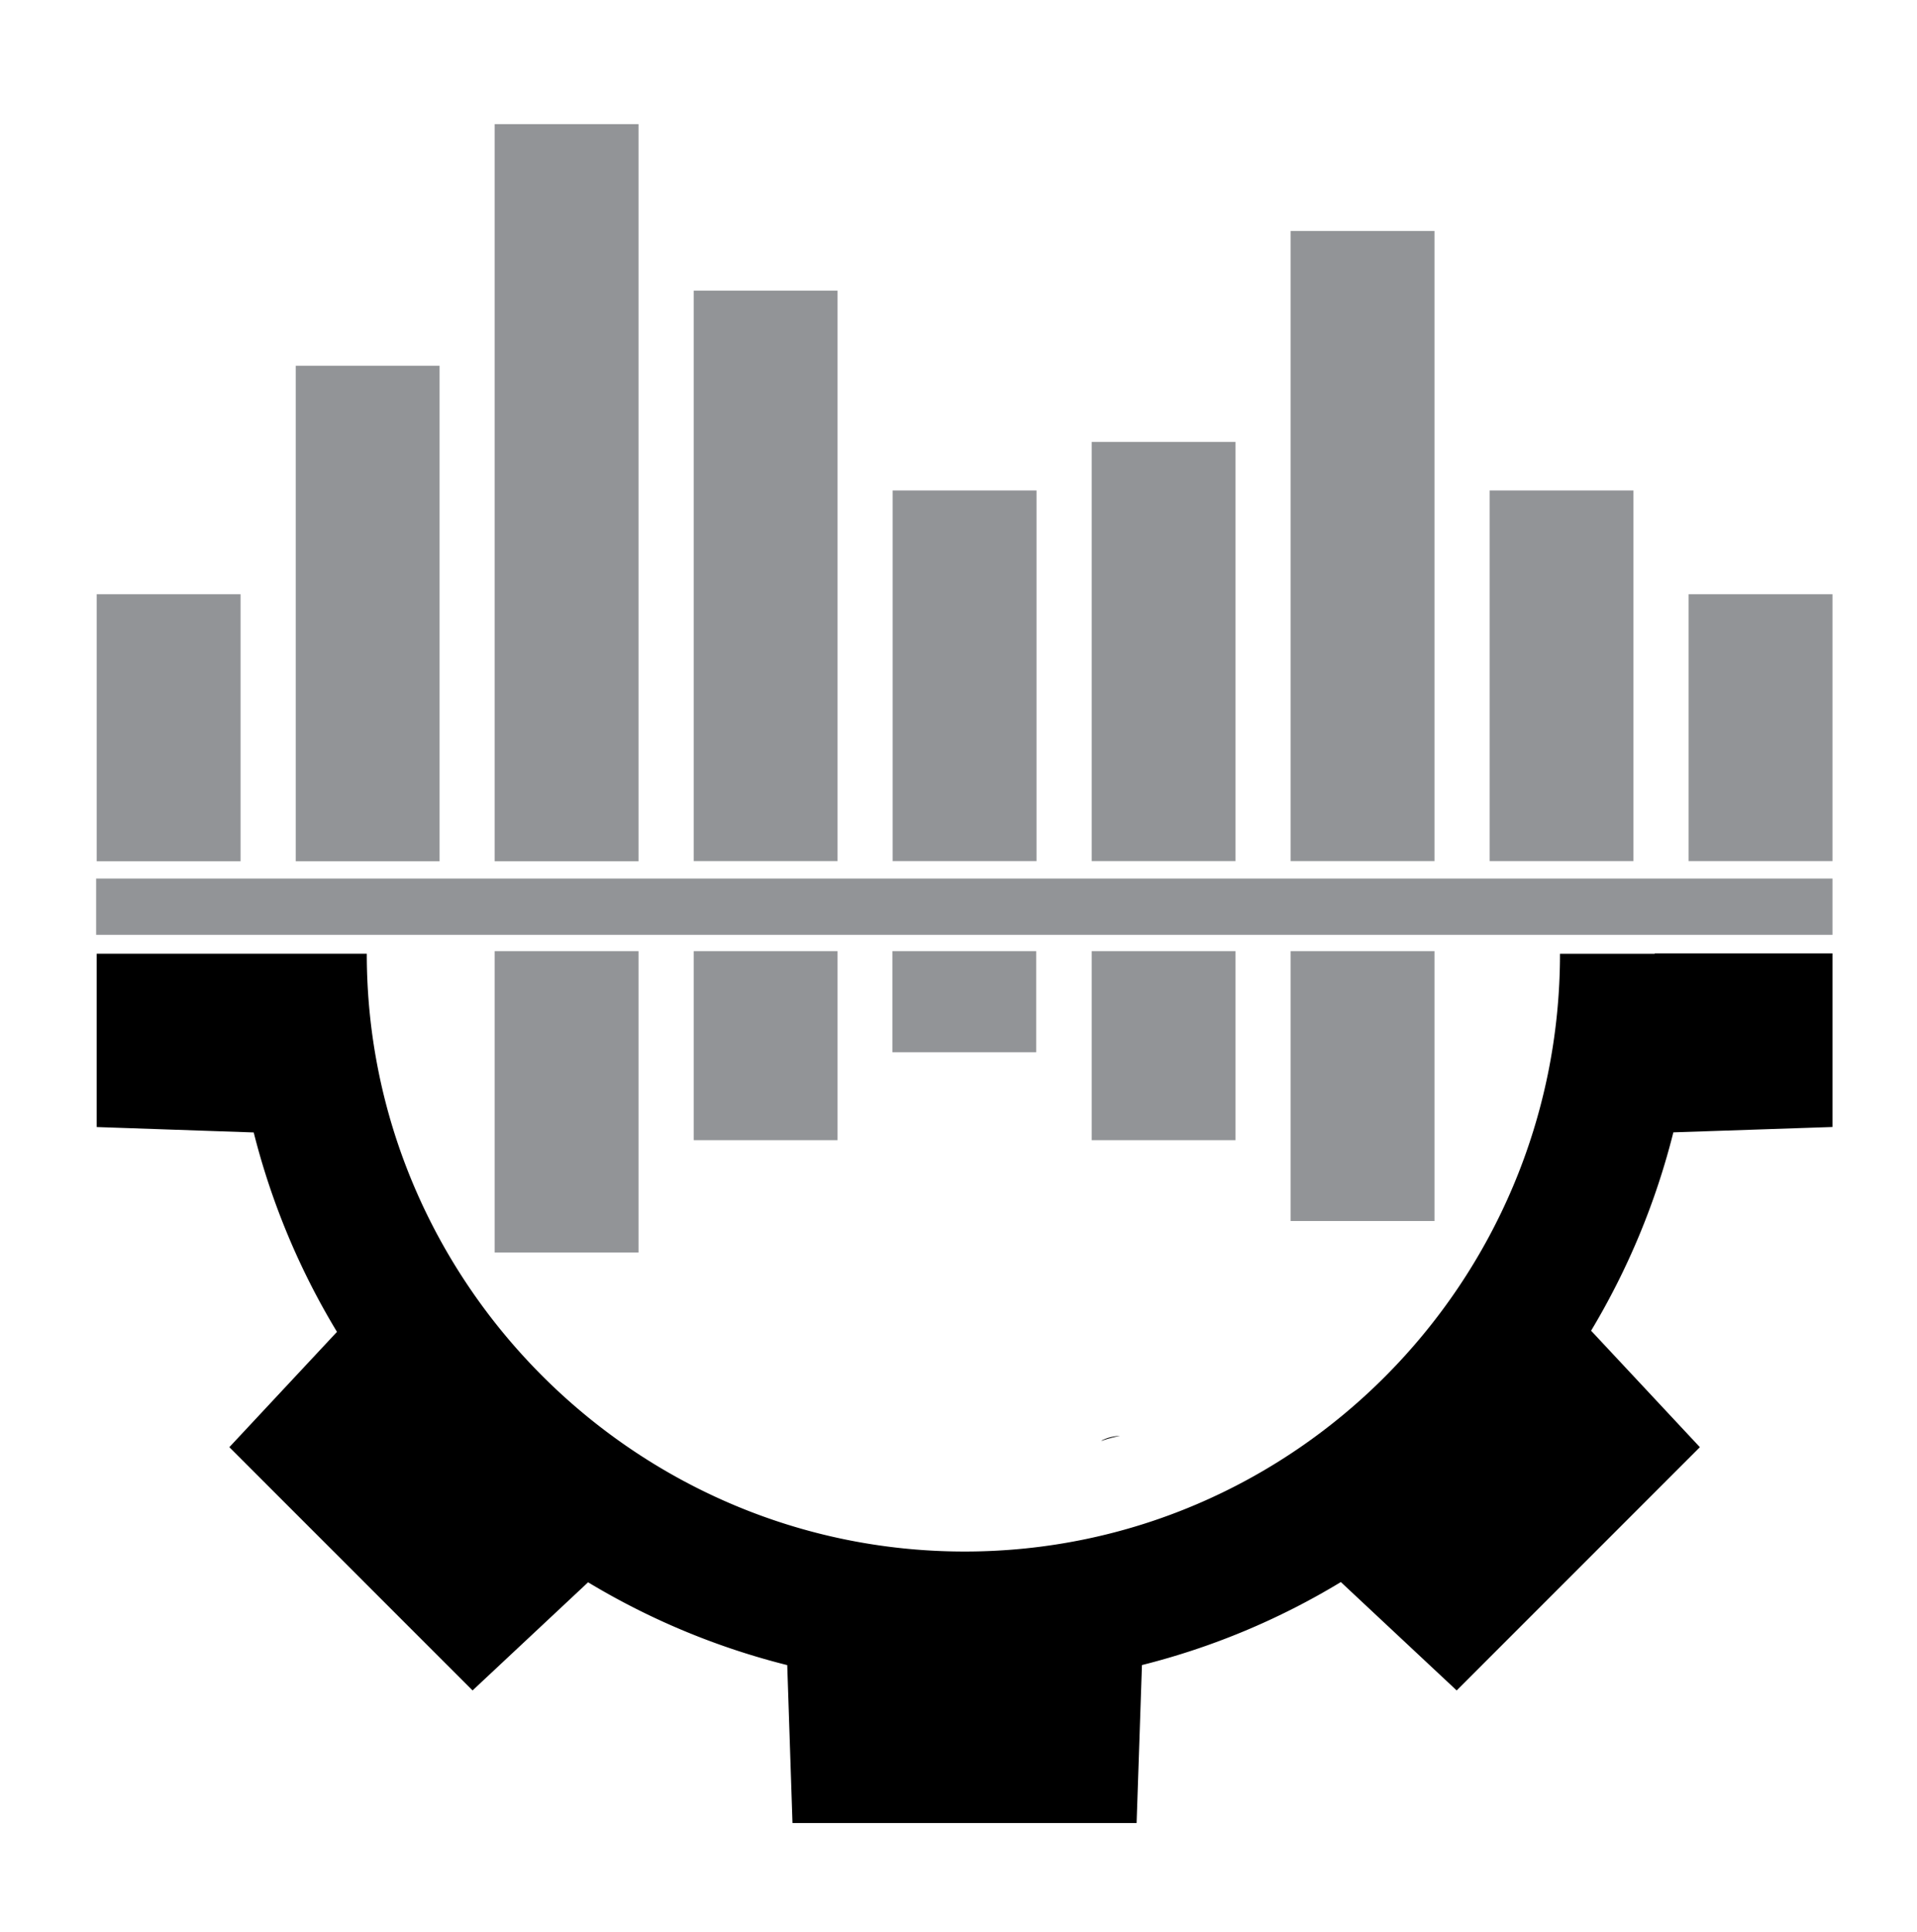
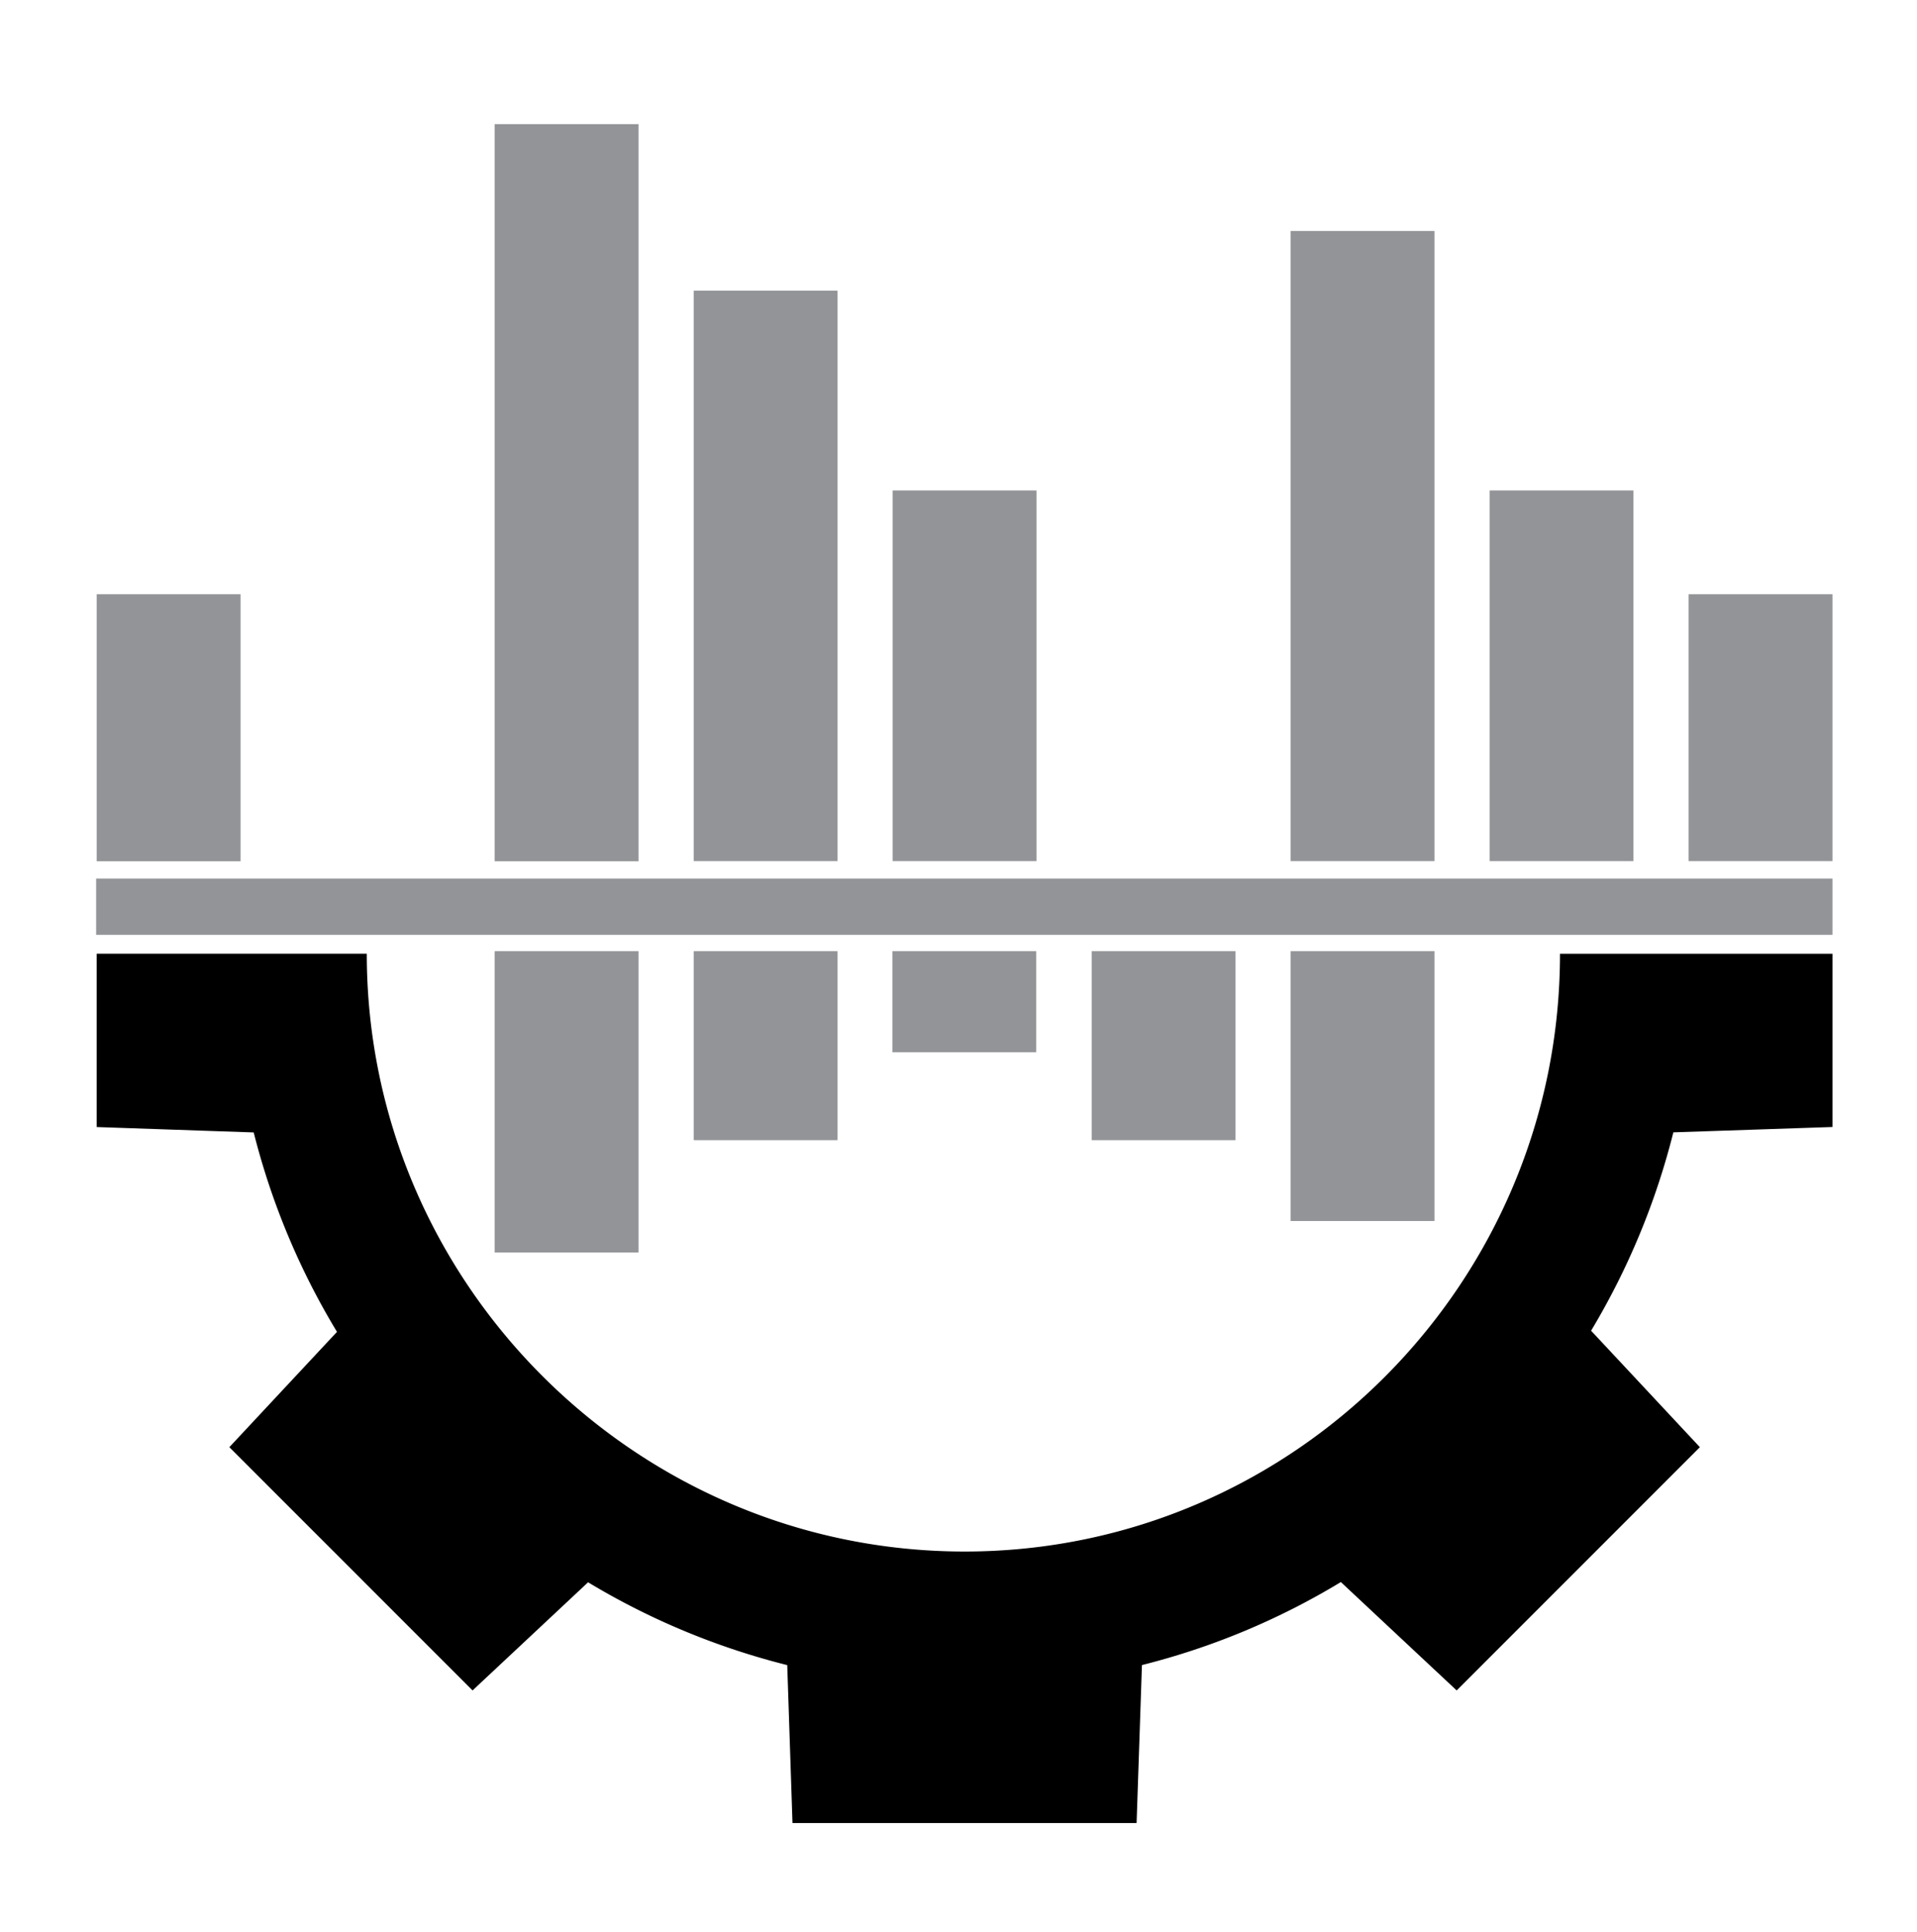
<svg xmlns="http://www.w3.org/2000/svg" id="Layer_1" data-name="Layer 1" viewBox="0 0 398.21 401.25">
  <defs>
    <style>.cls-1{fill:#929497;}</style>
  </defs>
-   <path d="M228.77,299.2h.15a27.06,27.06,0,0,1,3.73-1A9.24,9.24,0,0,0,228.77,299.2Z" />
-   <path d="M380.65,234.05V198H343.73l0,.08H324.05c0,68.32-55.35,124.14-123.68,124.14S76.19,266.38,76.19,198.06H69.56l0,0H20.09v36l32.61,1.12A151.34,151.34,0,0,0,70,276.6L47.64,300.55l50.52,50.52,24-22.46a151.54,151.54,0,0,0,41.37,17.2l1.09,32.8H236.1l1.11-32.81a150.31,150.31,0,0,0,41.32-17.24l24.06,22.51,50.52-50.52-22.6-24.19a151.85,151.85,0,0,0,17.09-41.2Z" />
+   <path d="M380.65,234.05V198l0,.08H324.05c0,68.32-55.35,124.14-123.68,124.14S76.19,266.38,76.19,198.06H69.56l0,0H20.09v36l32.61,1.12A151.34,151.34,0,0,0,70,276.6L47.64,300.55l50.52,50.52,24-22.46a151.54,151.54,0,0,0,41.37,17.2l1.09,32.8H236.1l1.11-32.81a150.31,150.31,0,0,0,41.32-17.24l24.06,22.51,50.52-50.52-22.6-24.19a151.85,151.85,0,0,0,17.09-41.2Z" />
  <rect class="cls-1" x="19.97" y="182.46" width="360.68" height="11.68" />
  <rect class="cls-1" x="20.09" y="123.41" width="29.88" height="55.45" />
-   <rect class="cls-1" x="61.43" y="75.96" width="29.88" height="102.9" />
  <rect class="cls-1" x="102.76" y="25.78" width="29.88" height="153.08" />
  <rect class="cls-1" x="102.76" y="197.54" width="29.88" height="62.57" />
  <rect class="cls-1" x="144.1" y="60.37" width="29.88" height="118.46" />
  <rect class="cls-1" x="144.1" y="197.54" width="29.88" height="39.25" />
  <rect class="cls-1" x="185.43" y="101.86" width="29.88" height="76.97" />
  <rect class="cls-1" x="185.37" y="197.54" width="29.88" height="20.98" />
-   <rect class="cls-1" x="226.77" y="91.78" width="29.88" height="87.05" />
  <rect class="cls-1" x="226.77" y="197.54" width="29.88" height="39.25" />
  <rect class="cls-1" x="268.1" y="47.97" width="29.88" height="130.86" />
  <rect class="cls-1" x="268.1" y="197.54" width="29.88" height="56.04" />
  <rect class="cls-1" x="309.43" y="101.86" width="29.88" height="76.97" />
  <rect class="cls-1" x="350.77" y="123.41" width="29.88" height="55.42" />
</svg>